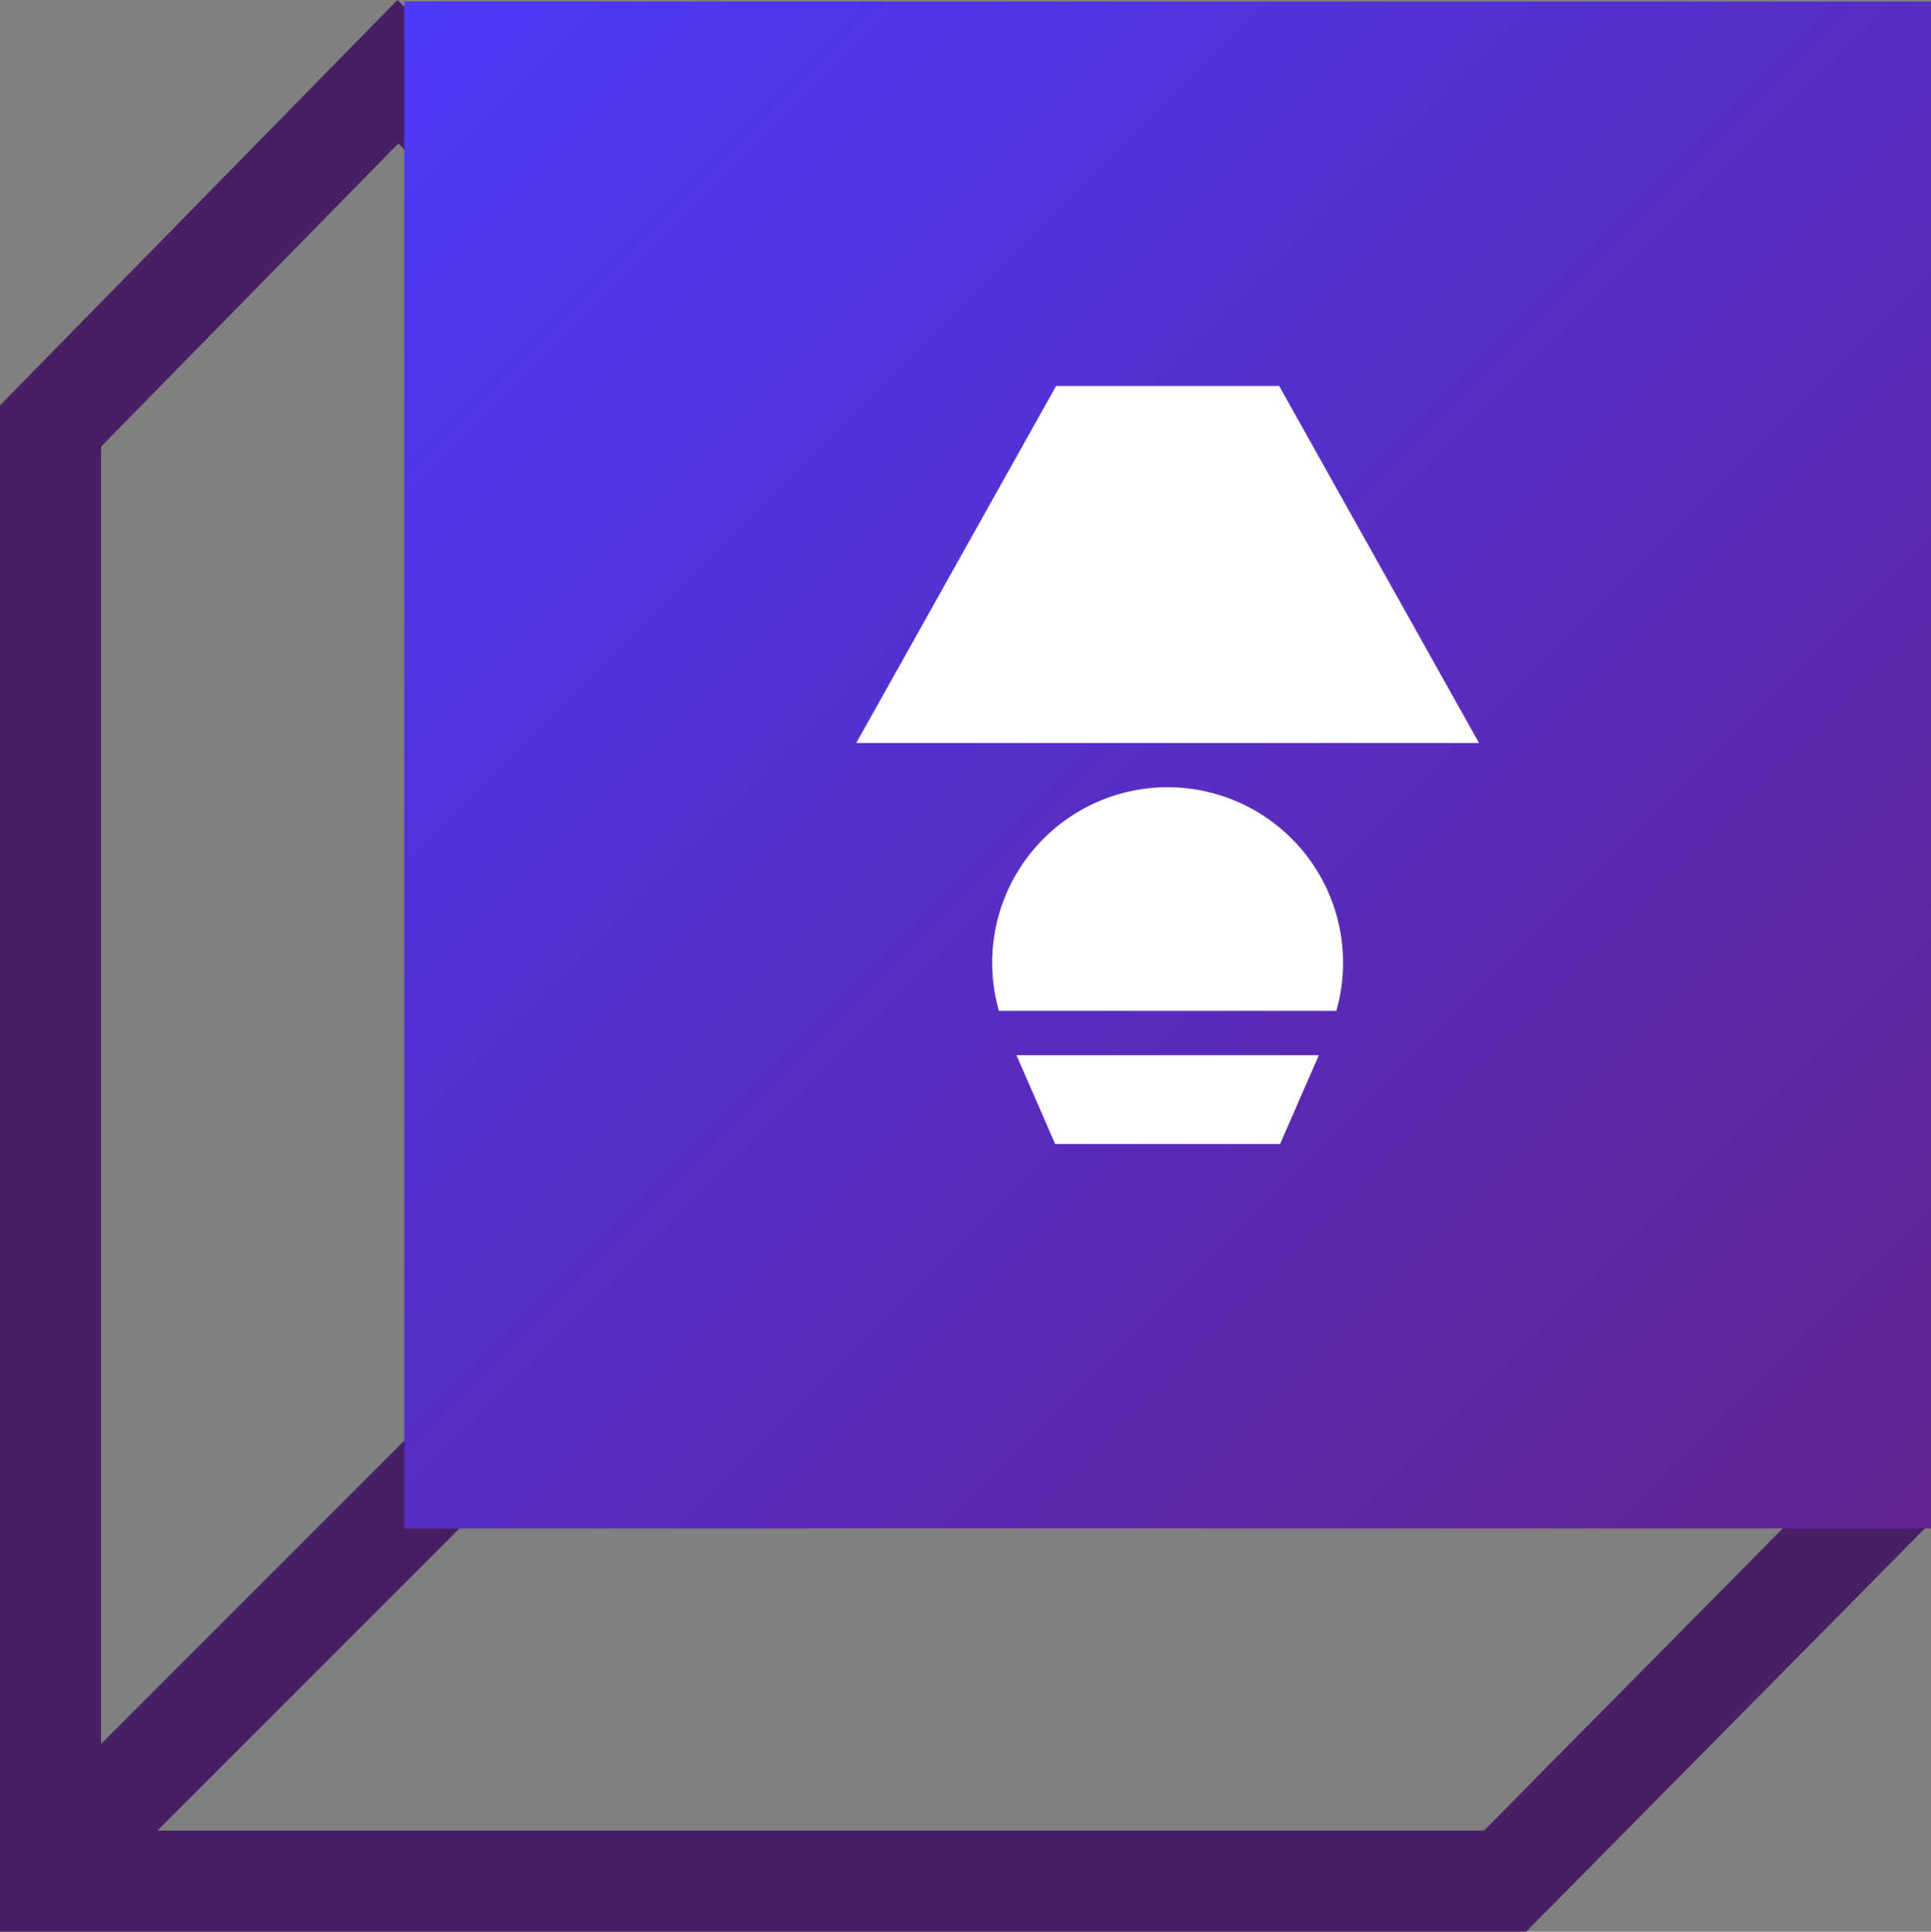
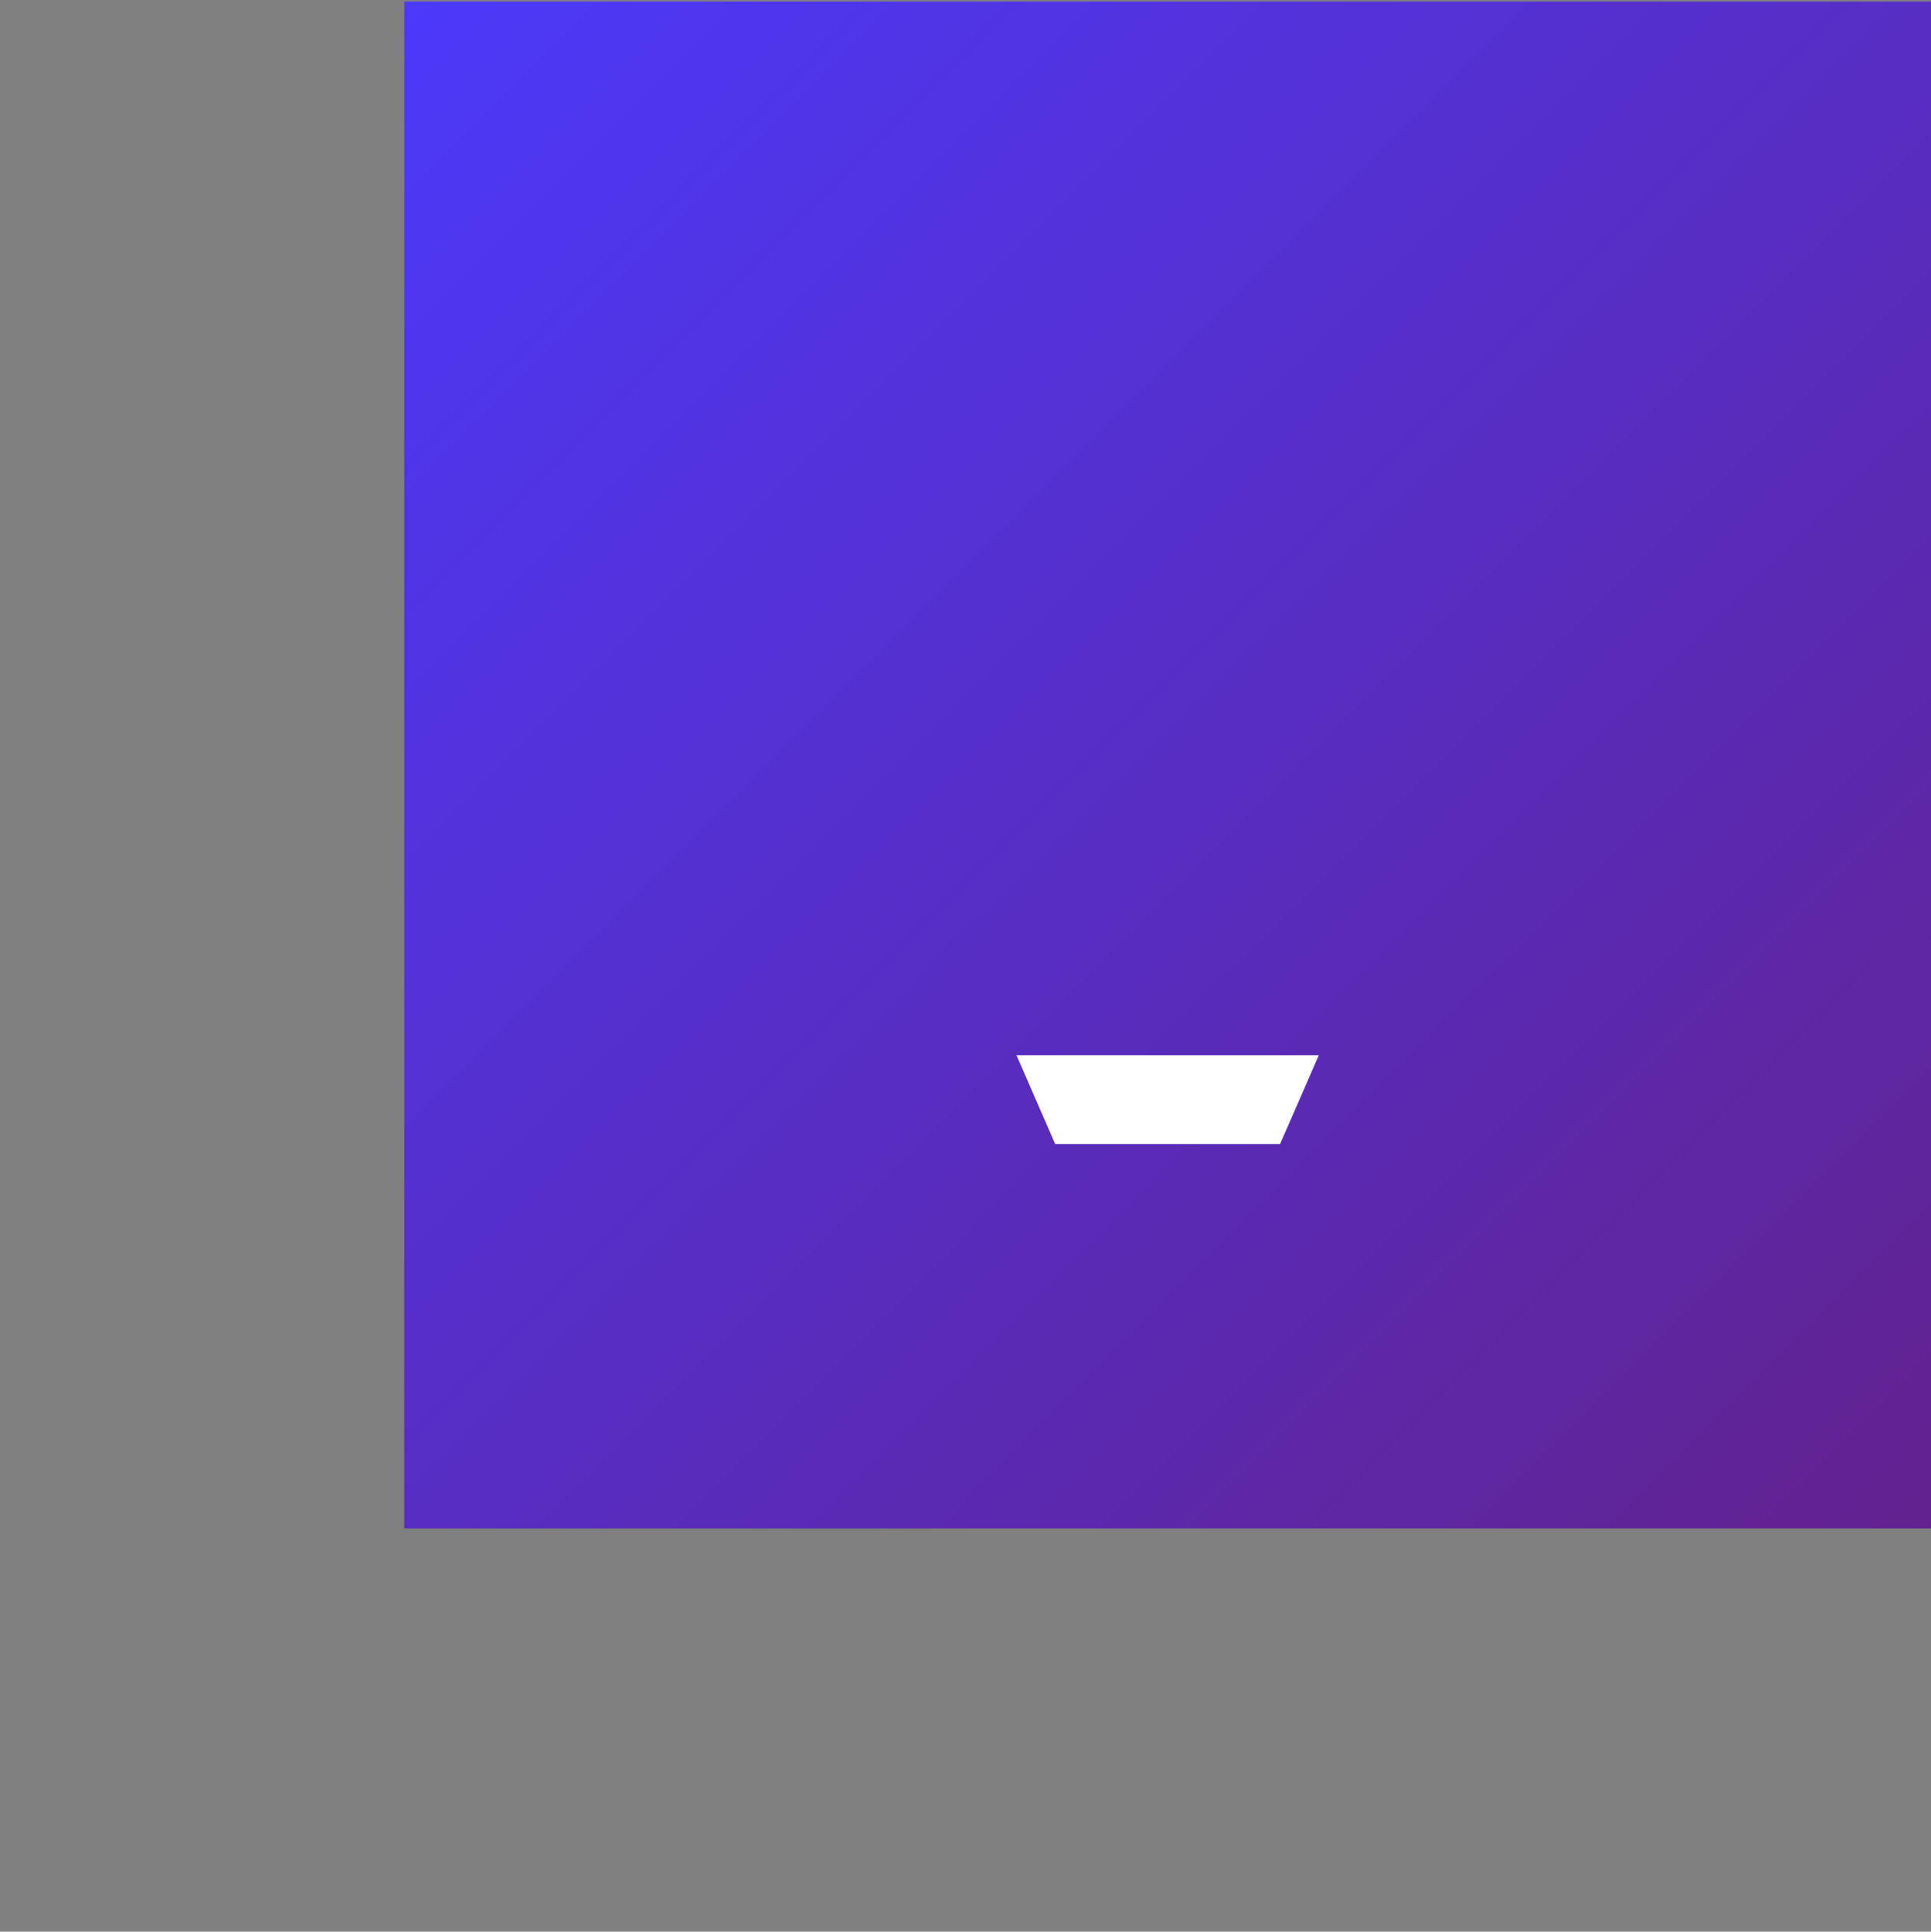
<svg xmlns="http://www.w3.org/2000/svg" id="Group_4346" data-name="Group 4346" width="76.423" height="76.441" viewBox="0 0 76.423 76.441">
  <rect x="0" y="0" width="76.423" height="76.441" fill="#808080" stroke="none" />
  <defs>
    <linearGradient id="linear-gradient" x1="1" y1="1" x2="0" gradientUnits="objectBoundingBox">
      <stop offset="0" stop-color="#62228e" />
      <stop offset="1" stop-color="#4c39fa" />
    </linearGradient>
  </defs>
-   <line id="Line_192" data-name="Line 192" y1="17.854" x2="17.852" transform="translate(3.071 54.916)" fill="none" stroke="#472064" stroke-width="4" />
  <g id="Path_3318" data-name="Path 3318" transform="translate(9.979 30.053)" fill="none">
    <path d="M-9.979-14.013,5.749-30.053l60.634,60.3L50.422,46.388h-60.4Z" stroke="none" />
-     <path d="M 5.785 -24.376 L -5.979 -12.379 L -5.979 42.388 L 48.752 42.388 L 60.734 30.272 L 5.785 -24.376 M 5.749 -30.053 L 66.383 30.248 L 50.422 46.388 L -9.979 46.388 L -9.979 -14.013 L 5.749 -30.053 Z" stroke="none" fill="#472064" />
  </g>
  <rect id="Rectangle_941" data-name="Rectangle 941" width="60.424" height="60.424" transform="translate(16 0.06)" fill="url(#linear-gradient)" />
  <g id="Group_4466" data-name="Group 4466" transform="translate(5248.72 -3441.938)">
-     <path id="Path_2047" data-name="Path 2047" d="M62.408,0H53.58L45.67,14.129H70.318Z" transform="translate(-5260.502 3457.211)" fill="#fff" />
-     <path id="Path_2048" data-name="Path 2048" d="M151.055,279.853a6.943,6.943,0,1,0-13.353,0Z" transform="translate(-5346.887 3202.086)" fill="#fff" />
    <path id="Path_2049" data-name="Path 2049" d="M153.931,452l1.533,3.518h8.9L165.9,452Z" transform="translate(-5362.423 3031.693)" fill="#fff" />
  </g>
</svg>